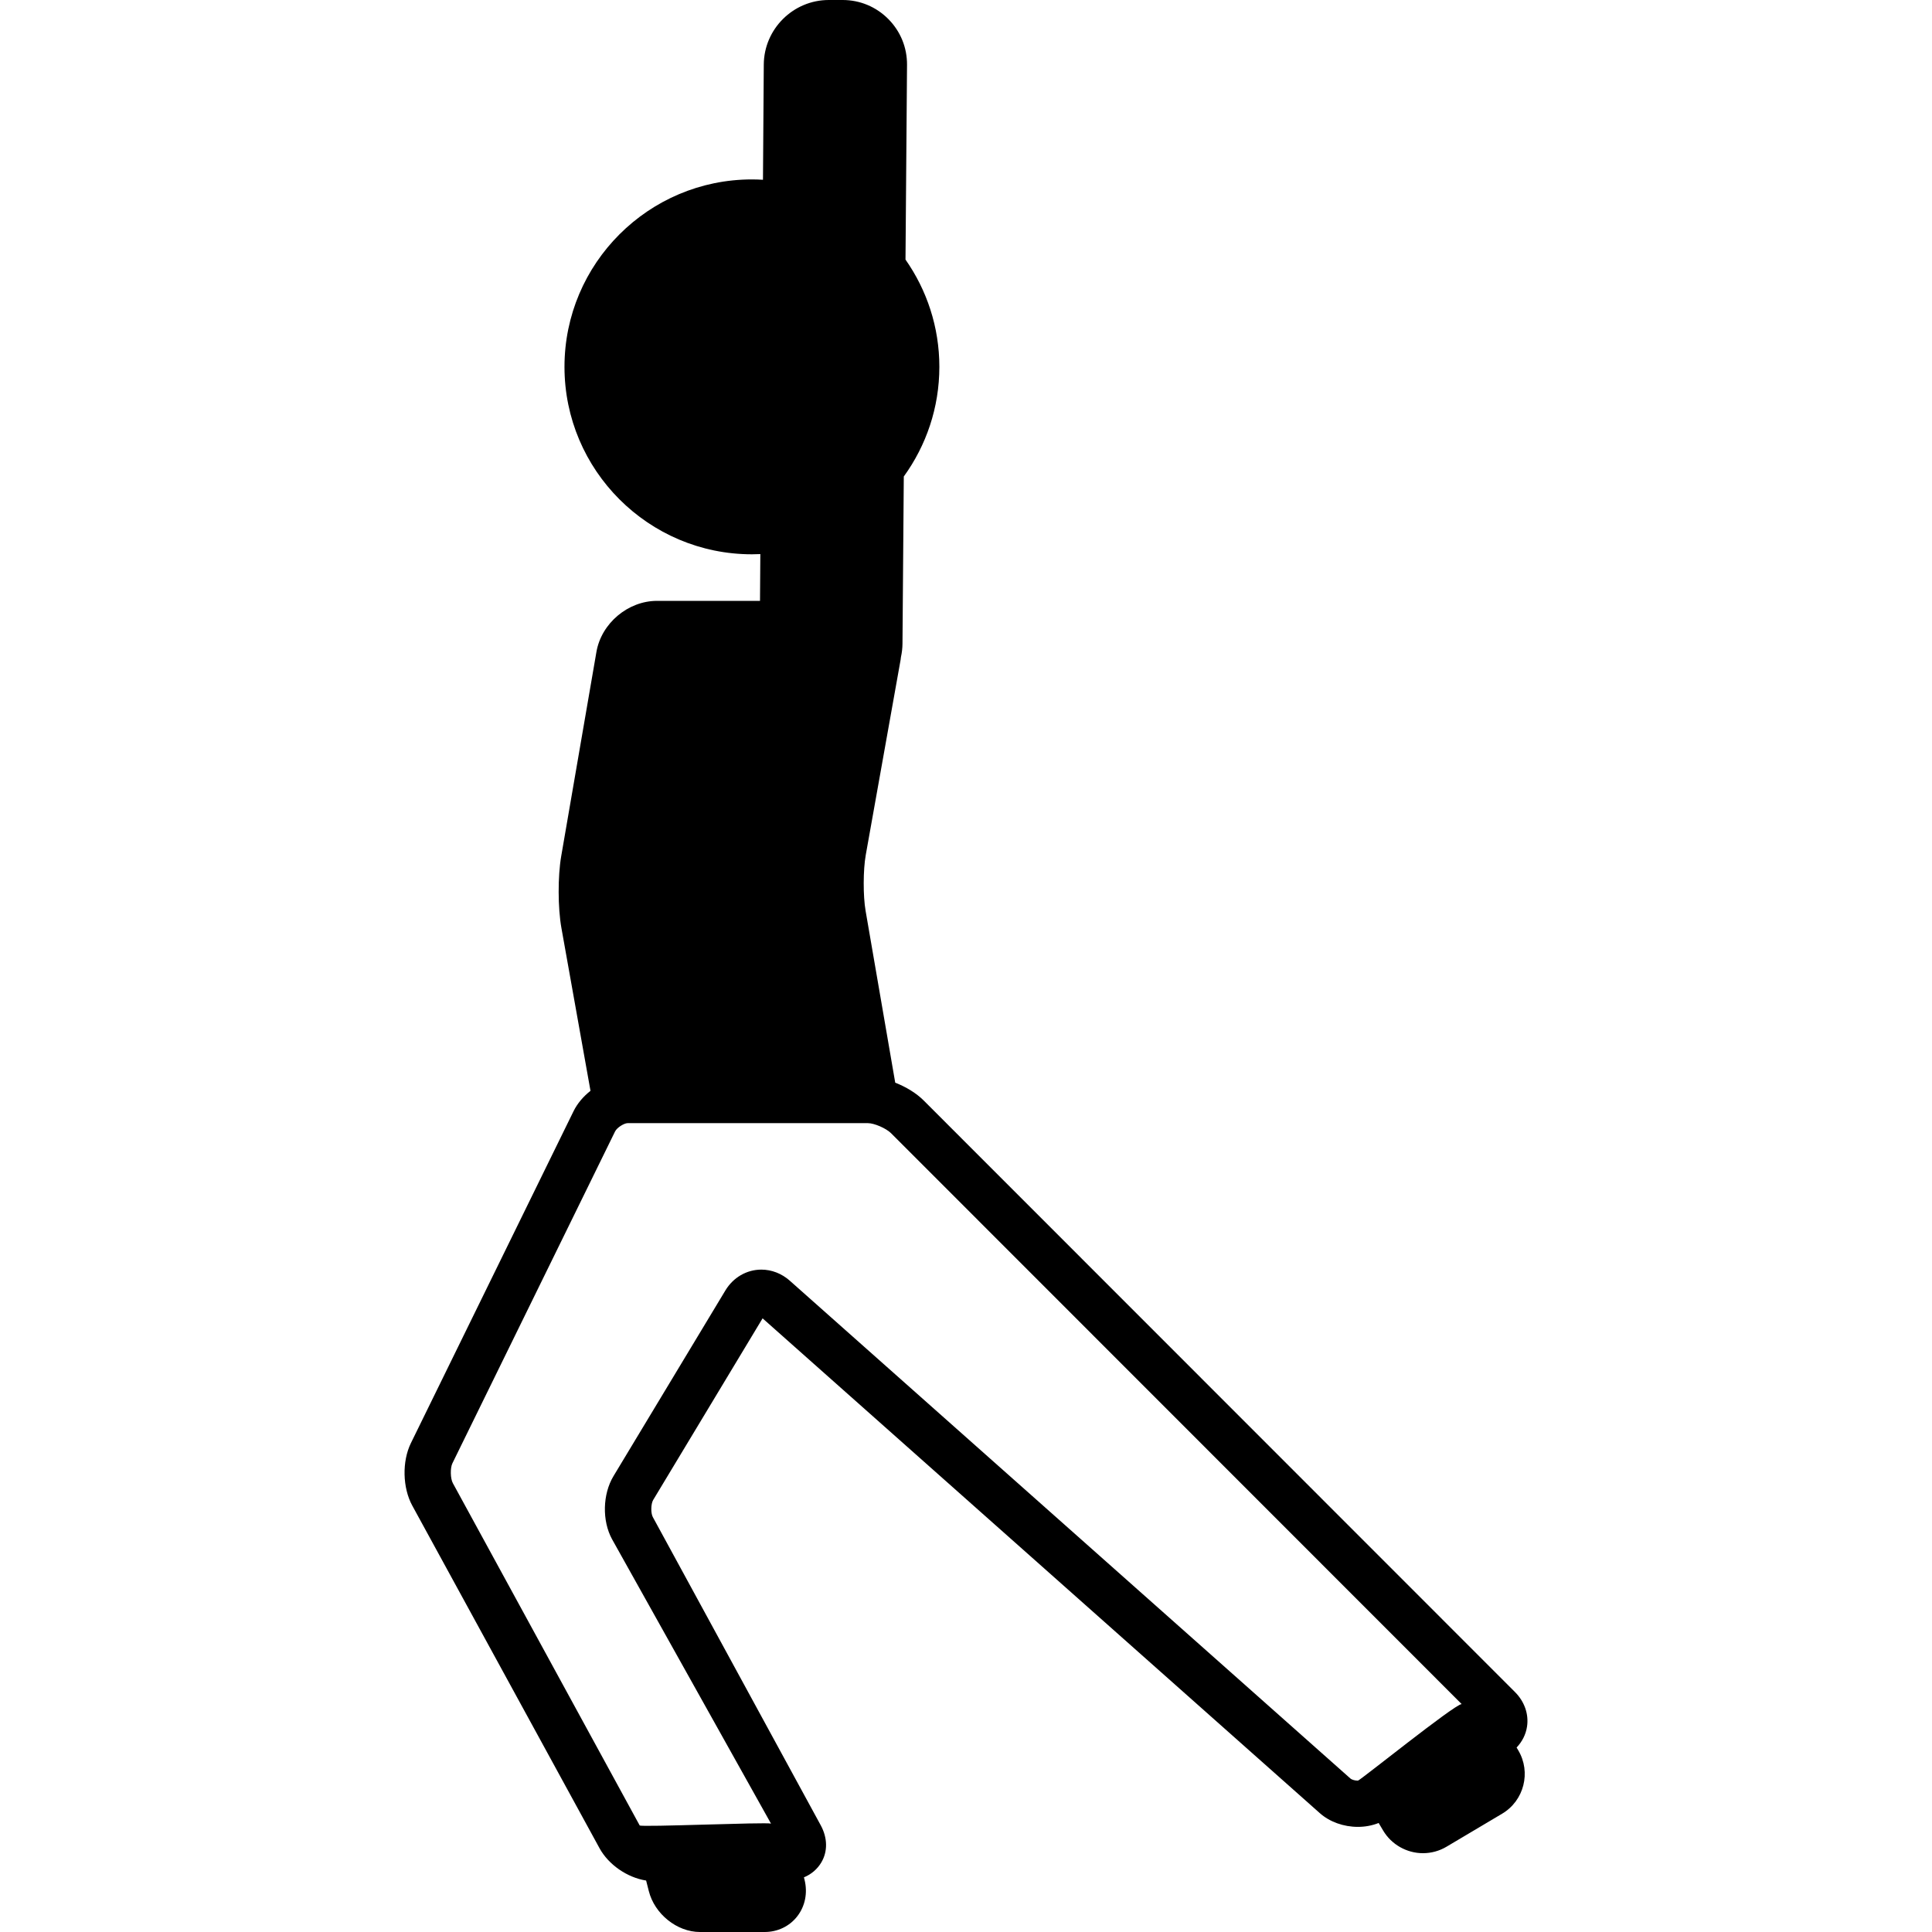
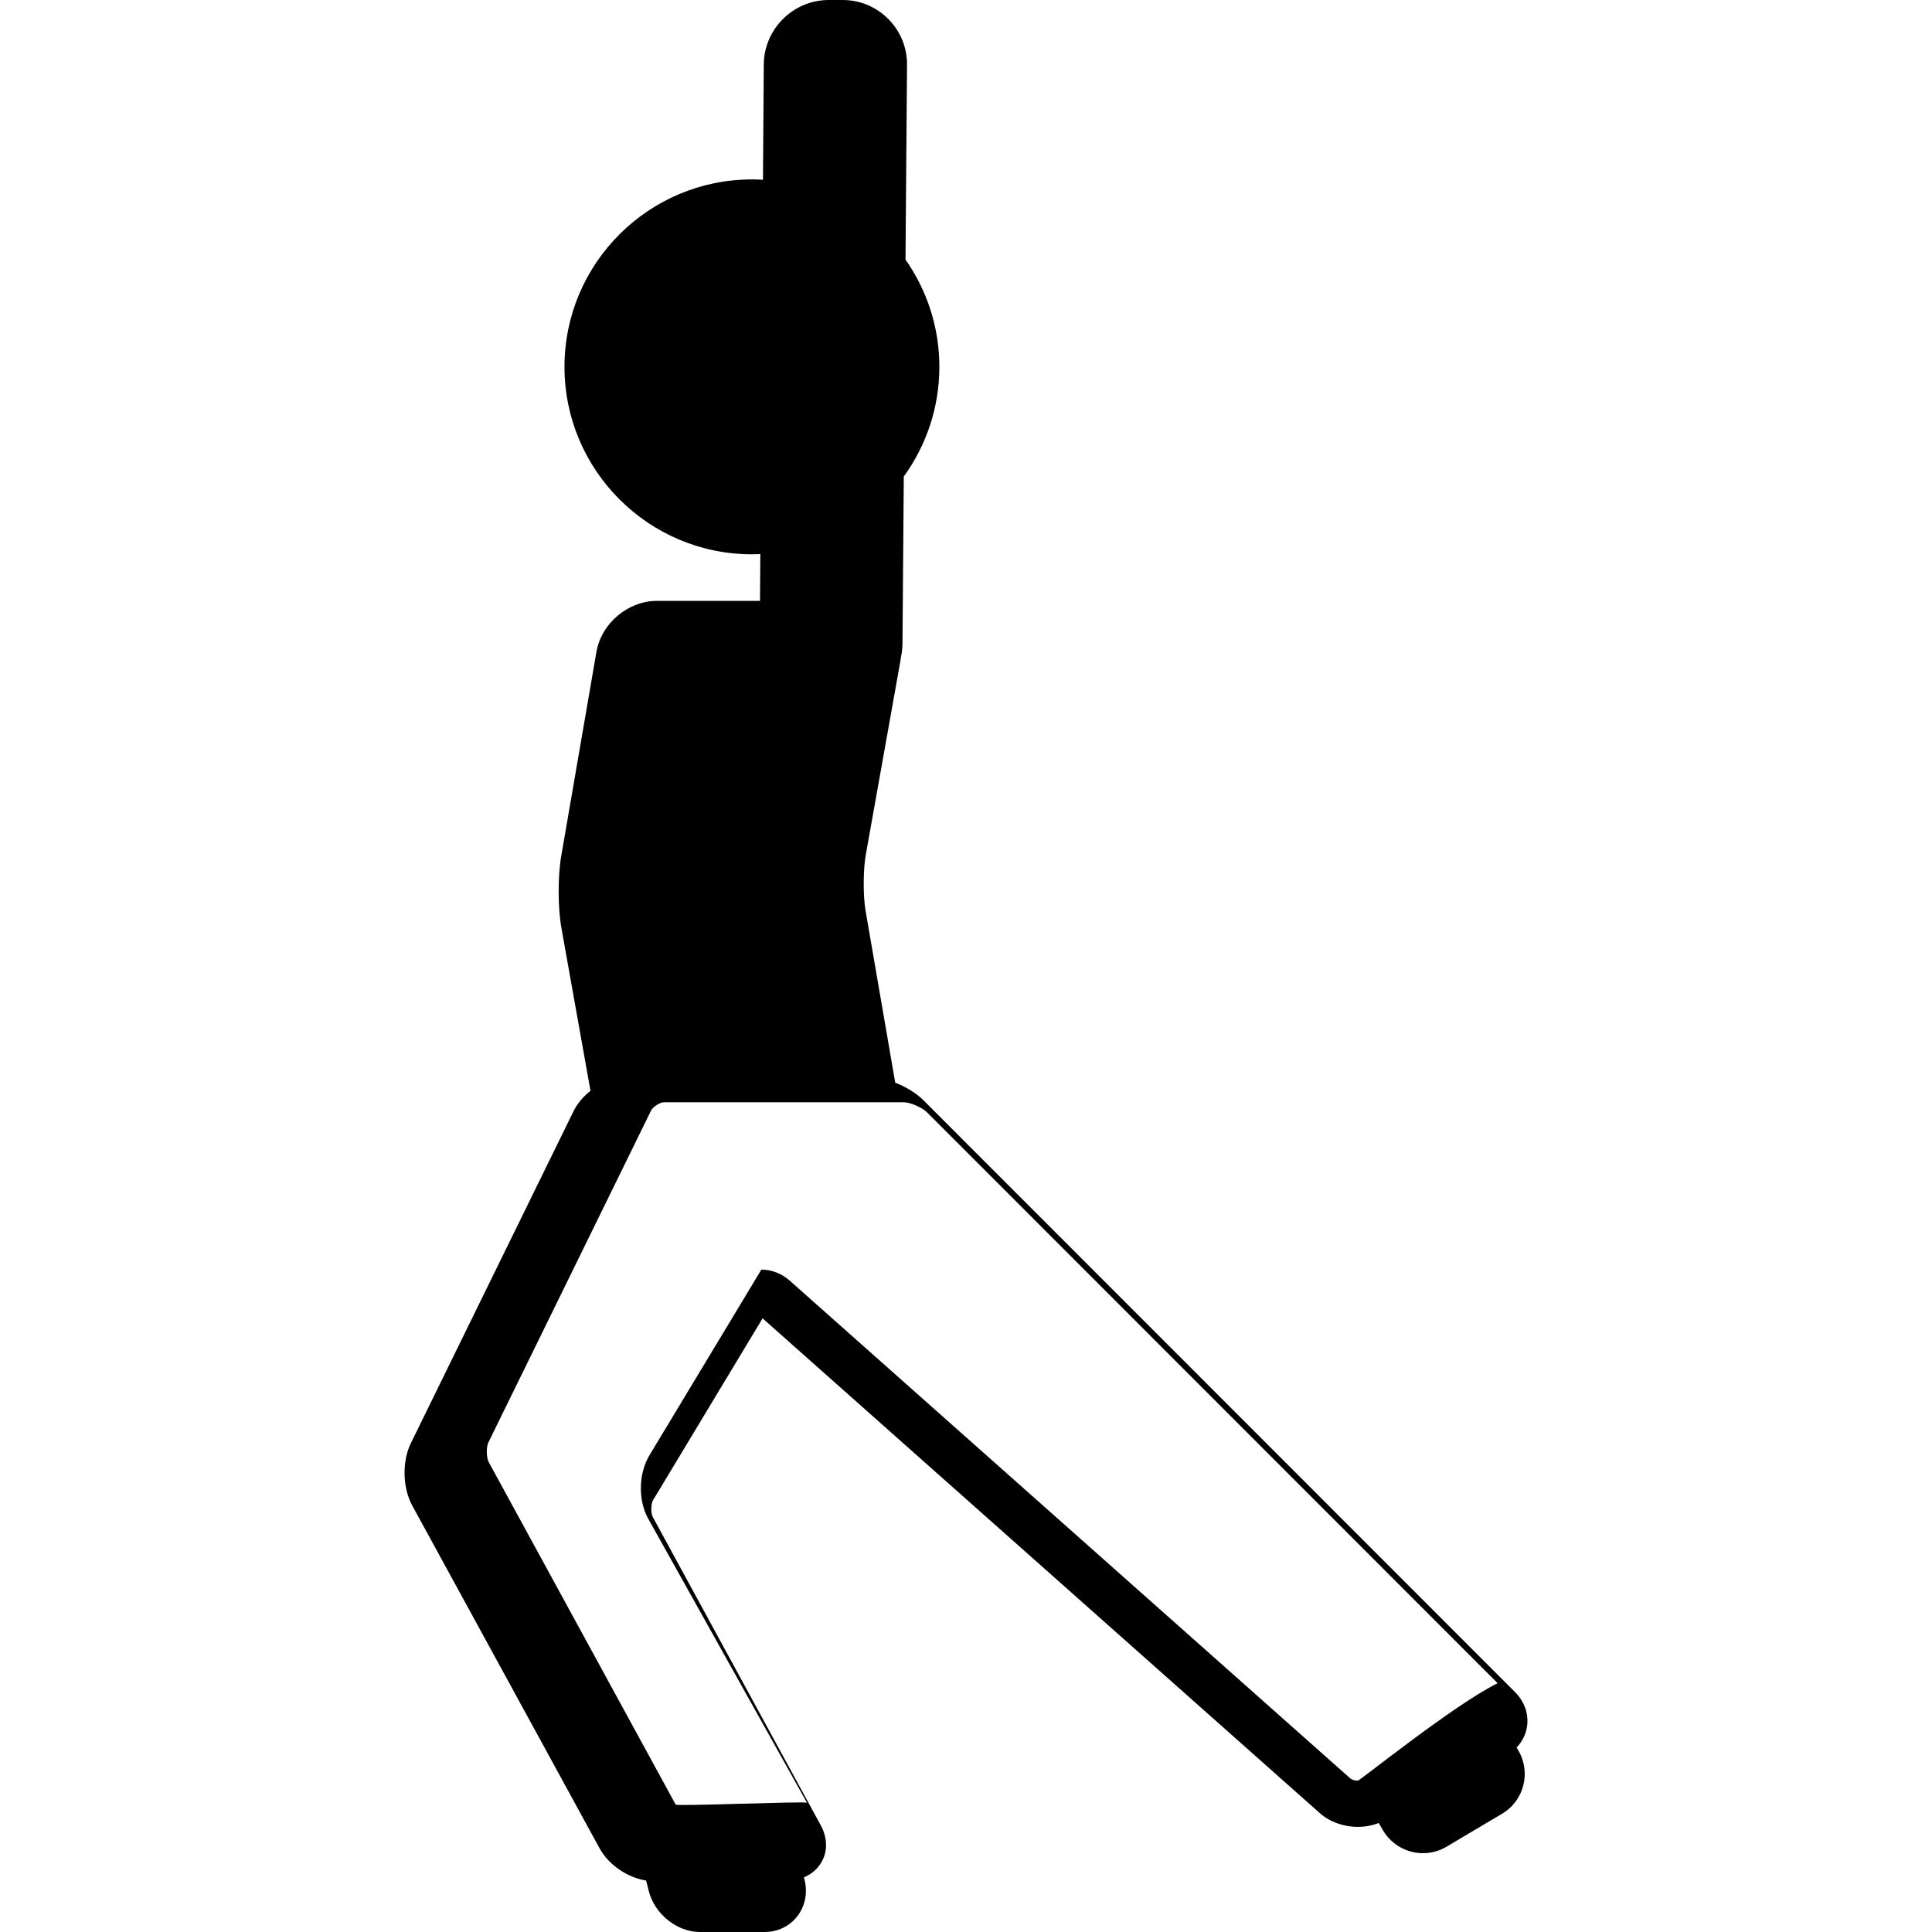
<svg xmlns="http://www.w3.org/2000/svg" fill="#000000" height="800px" width="800px" id="Capa_1" viewBox="0 0 418 418" xml:space="preserve">
-   <path d="M330.384,373.541c0.4-2.683-0.552-5.402-2.61-7.46L199.853,238.105c-1.601-1.601-3.825-2.947-6.165-3.861l-6.414-37.197 c-0.555-3.215-0.538-8.85,0.036-12.061l7.538-42.217c0.035-0.197,0.049-0.394,0.074-0.591c0.207-0.938,0.327-1.914,0.335-2.921 l0.284-36.163c4.834-6.677,7.694-14.87,7.694-23.725c0-8.626-2.716-16.626-7.325-23.206l0.331-42.126 c0.028-3.737-1.408-7.259-4.046-9.917C189.559,1.464,186.048,0,182.312,0h-3c-7.7,0-14.009,6.265-14.063,13.965l-0.176,24.929 c-0.792-0.046-1.588-0.076-2.391-0.076c-22.361,0-40.553,18.191-40.553,40.553s18.192,40.554,40.553,40.554 c0.611,0,1.217-0.02,1.821-0.046L164.431,130h-22.274c-6.287,0-12.048,4.854-13.117,11.049l-7.621,44.205 c-0.75,4.353-0.73,11.169,0.046,15.518l6.292,35.234c-1.546,1.217-2.842,2.729-3.665,4.406l-35.19,71.808 c-1.941,3.959-1.815,9.672,0.301,13.537l40.511,74.121c1.944,3.554,5.998,6.354,10.078,6.986l0.576,2.259 c1.244,4.978,6.104,8.877,11.063,8.877h14c2.804,0,5.371-1.229,7.045-3.373c1.721-2.204,2.302-5.095,1.587-7.952l-0.128-0.502 c1.595-0.657,2.902-1.776,3.763-3.227c1.408-2.374,1.36-5.307-0.131-8.044l-36.326-66.678c-0.467-0.858-0.424-2.864,0.08-3.701 l23.669-39.291l120.556,107.047c2.129,1.891,5.136,2.975,8.249,2.975c0,0,0,0,0.001,0c1.583,0,3.108-0.295,4.485-0.84l0.975,1.643 c1.791,3.016,5.092,4.89,8.612,4.89c1.791,0,3.552-0.483,5.092-1.398l12.038-7.147c4.741-2.816,6.307-8.964,3.491-13.704 l-0.363-0.612C329.334,376.819,330.128,375.256,330.384,373.541z M293.794,385.254c-0.802,0-1.415-0.278-1.611-0.453 L170.867,277.079c-1.736-1.541-3.921-2.39-6.145-2.39c-3.168,0-6.082,1.688-7.784,4.513l-24.204,40.161 c-2.352,3.903-2.499,9.642-0.318,13.645l34.393,61.538c-1.084-0.349-28.183,0.811-28.41,0.396l-40.422-74.053 c-0.543-0.992-0.594-3.282-0.094-4.3l35.19-71.791c0.417-0.851,1.973-1.798,2.713-1.798h51.999c1.372,0,3.942,1.119,5,2.177 l123.454,123.509C314.647,368.778,294.223,385.254,293.794,385.254z" />
+   <path d="M330.384,373.541c0.4-2.683-0.552-5.402-2.61-7.46L199.853,238.105c-1.601-1.601-3.825-2.947-6.165-3.861l-6.414-37.197 c-0.555-3.215-0.538-8.85,0.036-12.061l7.538-42.217c0.035-0.197,0.049-0.394,0.074-0.591c0.207-0.938,0.327-1.914,0.335-2.921 l0.284-36.163c4.834-6.677,7.694-14.87,7.694-23.725c0-8.626-2.716-16.626-7.325-23.206l0.331-42.126 c0.028-3.737-1.408-7.259-4.046-9.917C189.559,1.464,186.048,0,182.312,0h-3c-7.7,0-14.009,6.265-14.063,13.965l-0.176,24.929 c-0.792-0.046-1.588-0.076-2.391-0.076c-22.361,0-40.553,18.191-40.553,40.553s18.192,40.554,40.553,40.554 c0.611,0,1.217-0.02,1.821-0.046L164.431,130h-22.274c-6.287,0-12.048,4.854-13.117,11.049l-7.621,44.205 c-0.75,4.353-0.73,11.169,0.046,15.518l6.292,35.234c-1.546,1.217-2.842,2.729-3.665,4.406l-35.19,71.808 c-1.941,3.959-1.815,9.672,0.301,13.537l40.511,74.121c1.944,3.554,5.998,6.354,10.078,6.986l0.576,2.259 c1.244,4.978,6.104,8.877,11.063,8.877h14c2.804,0,5.371-1.229,7.045-3.373c1.721-2.204,2.302-5.095,1.587-7.952l-0.128-0.502 c1.595-0.657,2.902-1.776,3.763-3.227c1.408-2.374,1.36-5.307-0.131-8.044l-36.326-66.678c-0.467-0.858-0.424-2.864,0.08-3.701 l23.669-39.291l120.556,107.047c2.129,1.891,5.136,2.975,8.249,2.975c0,0,0,0,0.001,0c1.583,0,3.108-0.295,4.485-0.84l0.975,1.643 c1.791,3.016,5.092,4.89,8.612,4.89c1.791,0,3.552-0.483,5.092-1.398l12.038-7.147c4.741-2.816,6.307-8.964,3.491-13.704 l-0.363-0.612C329.334,376.819,330.128,375.256,330.384,373.541z M293.794,385.254c-0.802,0-1.415-0.278-1.611-0.453 L170.867,277.079c-1.736-1.541-3.921-2.39-6.145-2.39l-24.204,40.161 c-2.352,3.903-2.499,9.642-0.318,13.645l34.393,61.538c-1.084-0.349-28.183,0.811-28.41,0.396l-40.422-74.053 c-0.543-0.992-0.594-3.282-0.094-4.3l35.19-71.791c0.417-0.851,1.973-1.798,2.713-1.798h51.999c1.372,0,3.942,1.119,5,2.177 l123.454,123.509C314.647,368.778,294.223,385.254,293.794,385.254z" />
</svg>